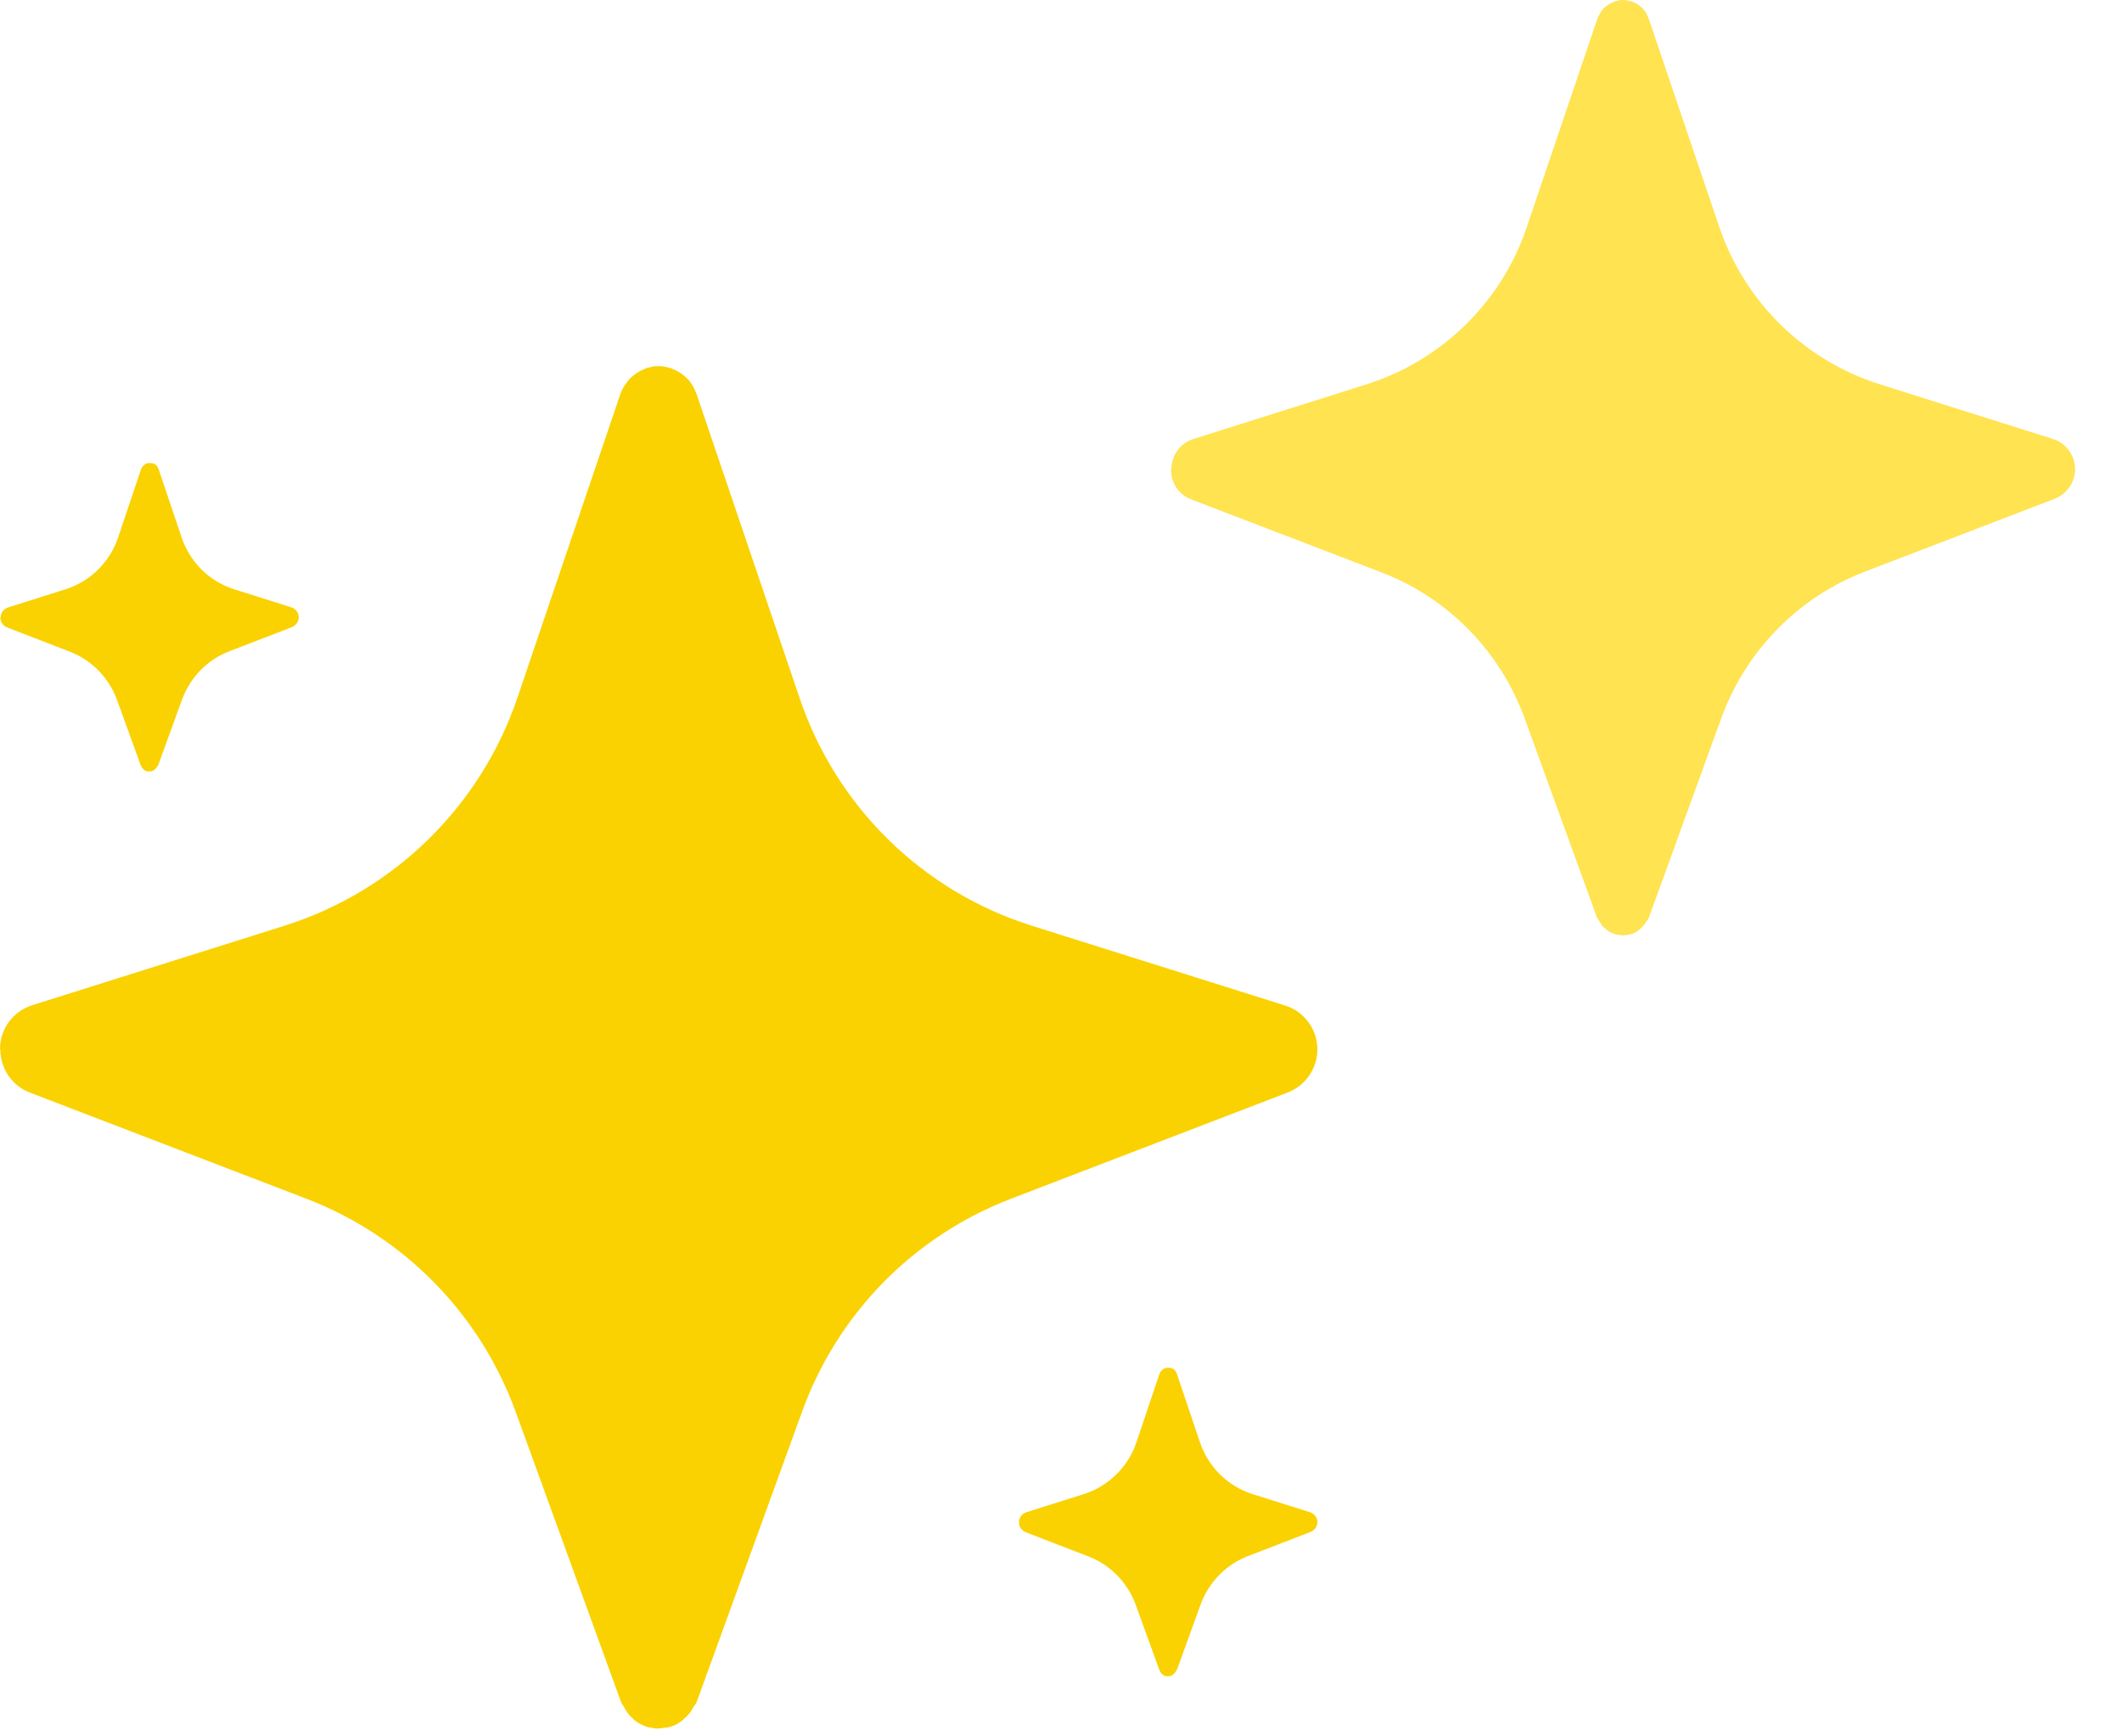
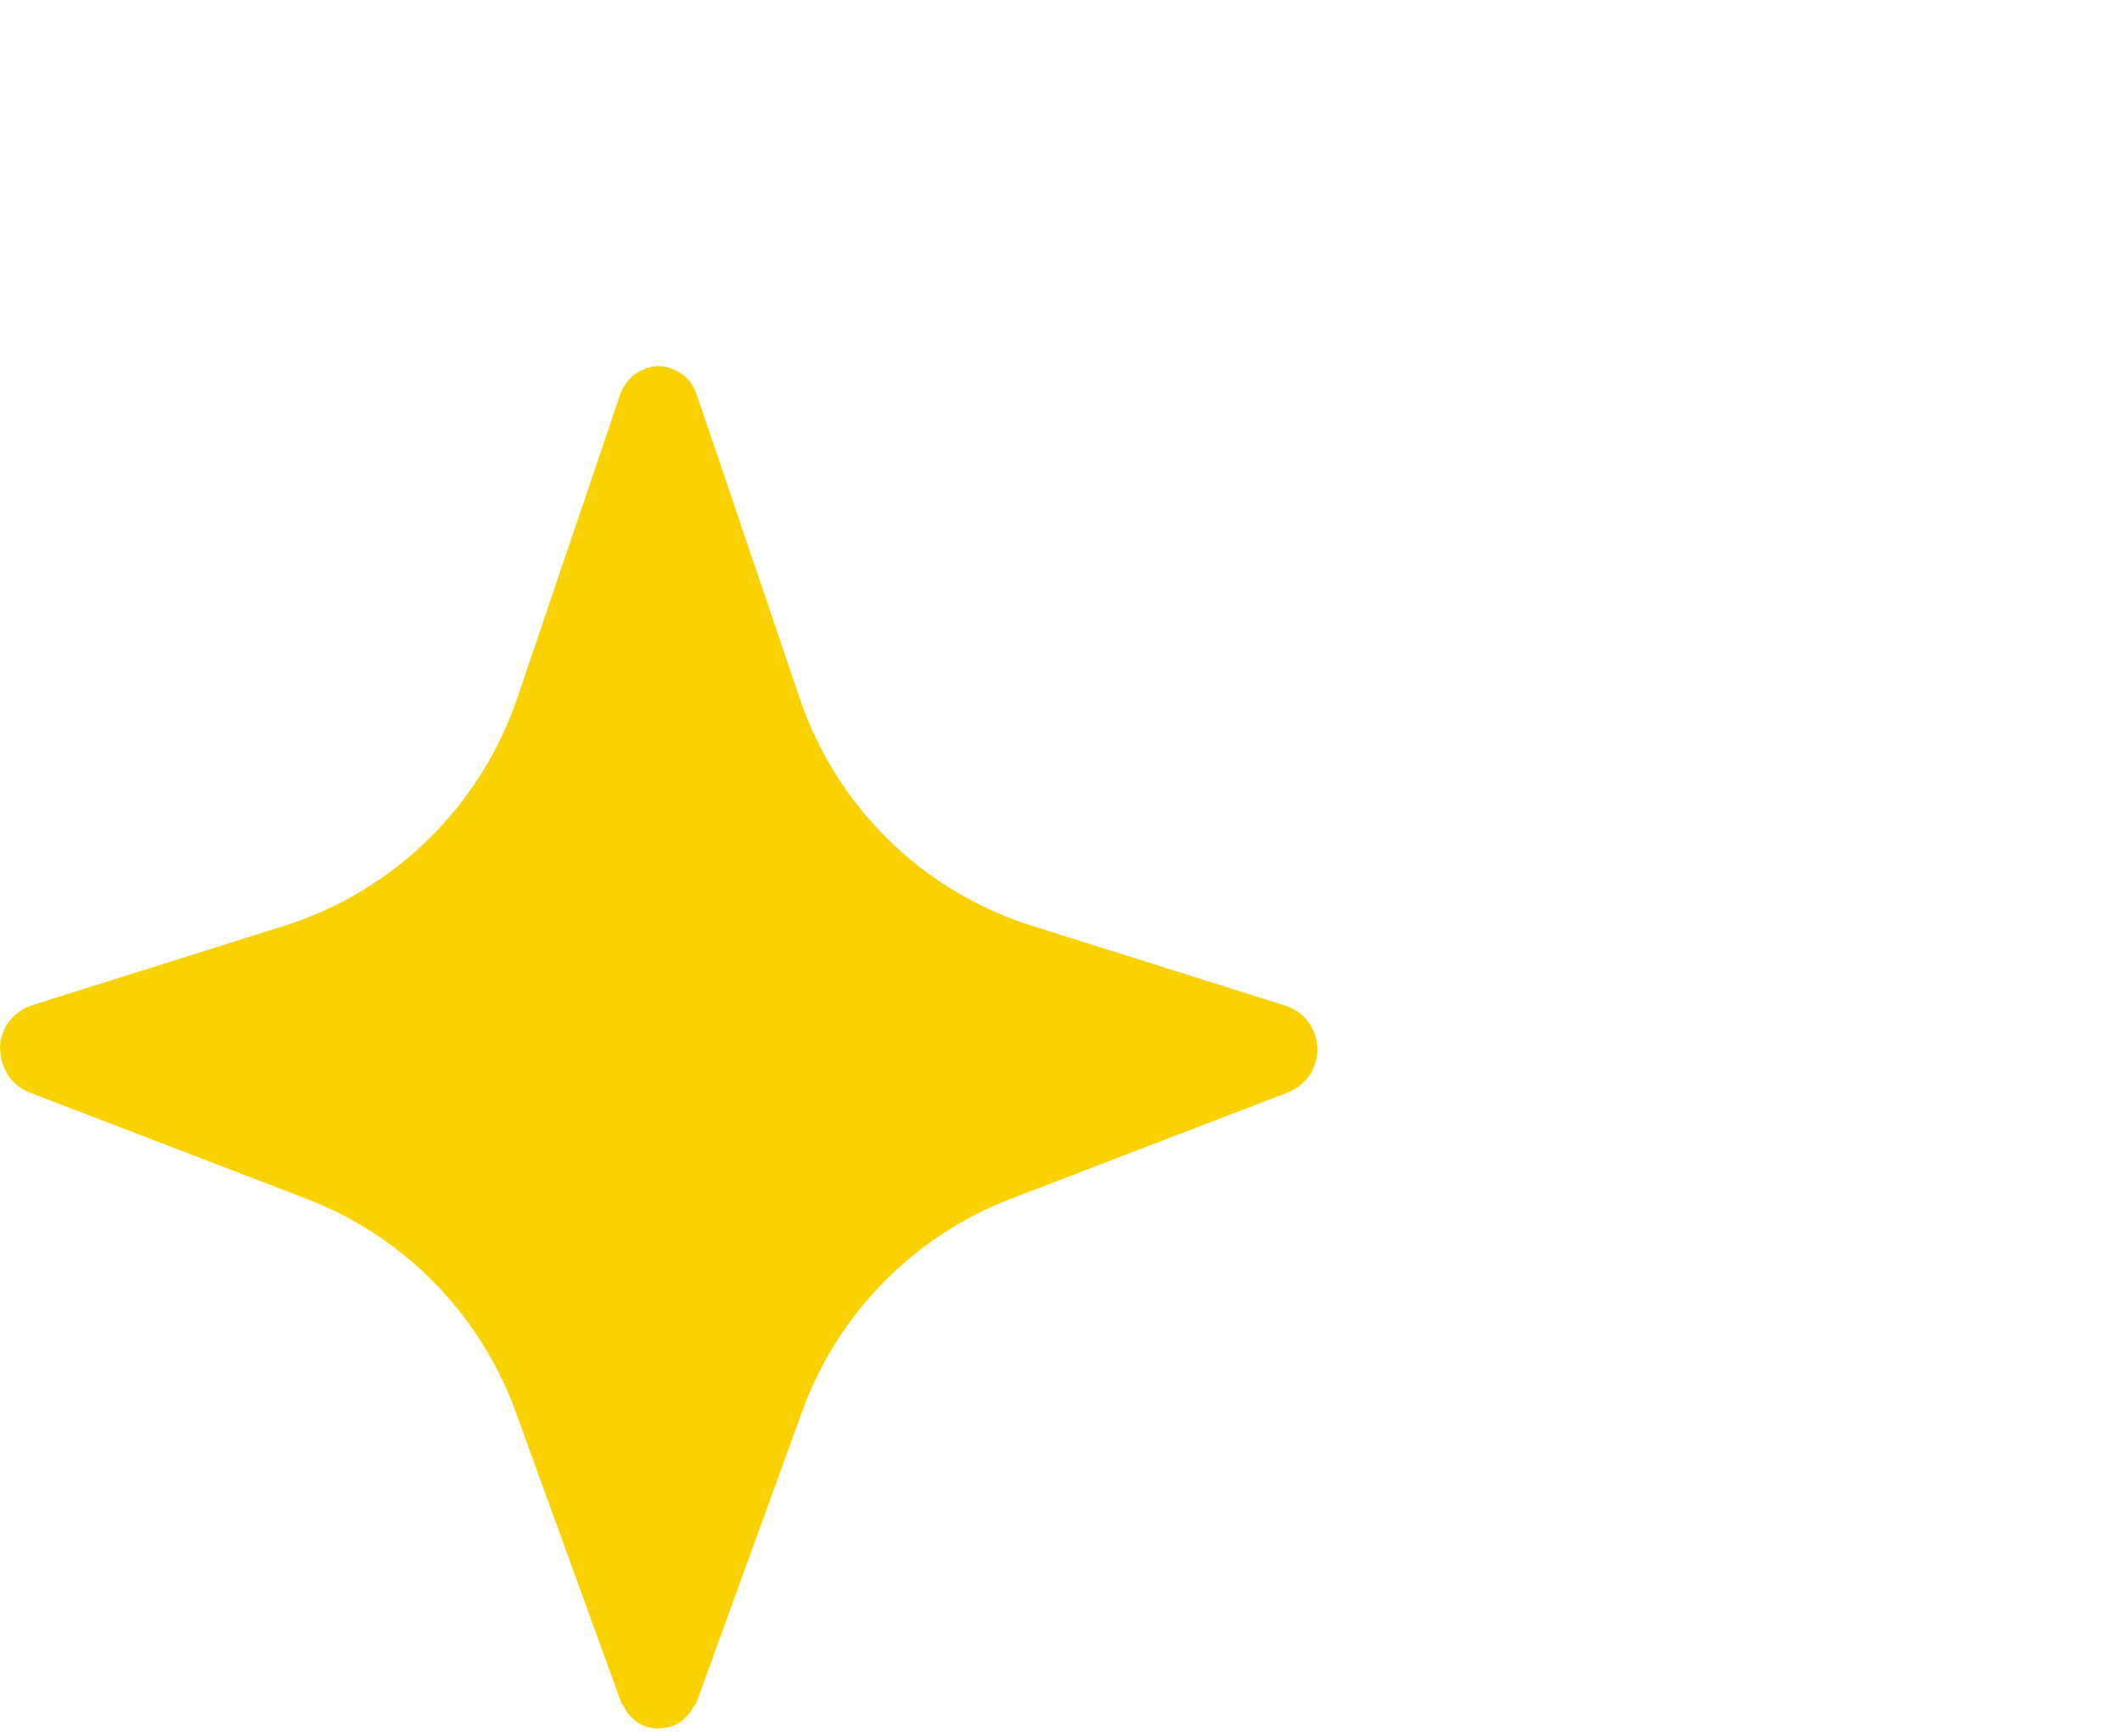
<svg xmlns="http://www.w3.org/2000/svg" width="44" height="36" viewBox="0 0 44 36" fill="none">
  <path d="M0.007 21.757C0.007 22.152 0.247 22.512 0.621 22.653L6.356 24.854C8.374 25.63 9.954 27.238 10.695 29.277L12.875 35.281C12.889 35.323 12.924 35.358 12.945 35.401C12.967 35.436 12.981 35.464 13.002 35.499C13.037 35.549 13.072 35.584 13.115 35.626C13.178 35.69 13.256 35.739 13.341 35.774C13.39 35.796 13.446 35.817 13.496 35.817C13.545 35.831 13.601 35.838 13.651 35.838L13.82 35.817C13.87 35.817 13.926 35.788 13.975 35.774C14.06 35.739 14.138 35.683 14.201 35.619C14.243 35.584 14.279 35.542 14.314 35.499C14.335 35.471 14.349 35.443 14.363 35.415C14.392 35.372 14.427 35.33 14.448 35.281L16.628 29.277C17.362 27.238 18.942 25.63 20.96 24.854L26.695 22.653C27.069 22.512 27.316 22.152 27.316 21.757C27.316 21.34 27.041 20.967 26.646 20.847L21.404 19.196C19.132 18.483 17.34 16.727 16.579 14.469L14.441 8.162C14.413 8.092 14.385 8.028 14.342 7.965C14.314 7.922 14.293 7.887 14.251 7.852C14.173 7.767 14.074 7.704 13.961 7.654C13.926 7.64 13.891 7.626 13.848 7.619C13.792 7.598 13.721 7.591 13.658 7.591C13.594 7.591 13.531 7.591 13.467 7.619C13.425 7.619 13.39 7.64 13.355 7.654C13.249 7.697 13.157 7.76 13.079 7.831C13.044 7.866 13.023 7.894 12.995 7.929C12.945 8 12.896 8.071 12.868 8.155L10.73 14.462C9.968 16.713 8.176 18.469 5.912 19.189L0.67 20.84C0.268 20.967 0 21.333 0 21.75L0.007 21.757Z" fill="#FAD202" />
-   <path d="M24.282 9.743C24.282 10.018 24.445 10.258 24.706 10.356L28.642 11.866C30.025 12.395 31.111 13.503 31.619 14.907L33.115 19.027C33.115 19.027 33.15 19.076 33.164 19.104C33.178 19.125 33.192 19.146 33.206 19.168C33.228 19.203 33.256 19.231 33.284 19.252C33.333 19.295 33.383 19.33 33.439 19.351C33.474 19.365 33.51 19.379 33.545 19.379C33.58 19.386 33.616 19.393 33.651 19.393L33.764 19.379C33.799 19.379 33.834 19.358 33.87 19.351C33.926 19.323 33.983 19.288 34.025 19.245C34.053 19.217 34.074 19.196 34.102 19.161C34.117 19.14 34.124 19.125 34.138 19.104C34.159 19.076 34.18 19.048 34.194 19.012L35.69 14.893C36.198 13.496 37.277 12.388 38.667 11.852L42.603 10.342C42.857 10.243 43.027 9.997 43.027 9.728C43.027 9.439 42.836 9.185 42.568 9.101L38.97 7.965C37.411 7.471 36.184 6.265 35.654 4.72L34.187 0.388C34.166 0.339 34.145 0.296 34.124 0.254C34.102 0.226 34.088 0.198 34.06 0.176C34.004 0.12 33.94 0.071 33.862 0.042C33.841 0.035 33.813 0.021 33.785 0.021C33.743 0.007 33.7 0 33.658 0C33.616 0 33.566 0 33.531 0.021C33.503 0.021 33.474 0.035 33.453 0.042C33.383 0.071 33.319 0.113 33.263 0.162C33.242 0.183 33.221 0.205 33.206 0.233C33.171 0.282 33.143 0.332 33.122 0.388L31.654 4.72C31.132 6.265 29.898 7.471 28.346 7.965L24.748 9.101C24.473 9.185 24.289 9.439 24.289 9.728L24.282 9.743Z" fill="#FFE350" />
-   <path d="M0.007 12.804C0.007 12.896 0.063 12.974 0.148 13.009L1.446 13.51C1.905 13.686 2.257 14.053 2.427 14.512L2.92 15.873C2.92 15.873 2.935 15.887 2.935 15.901C2.935 15.909 2.942 15.915 2.949 15.923C2.956 15.93 2.963 15.944 2.977 15.951C2.991 15.965 3.012 15.979 3.026 15.986C3.04 15.986 3.047 15.993 3.062 15.993C3.076 15.993 3.083 15.993 3.097 15.993H3.132C3.132 15.993 3.153 15.986 3.167 15.979C3.189 15.972 3.203 15.958 3.217 15.944C3.224 15.937 3.231 15.93 3.245 15.915C3.245 15.915 3.252 15.901 3.259 15.894C3.259 15.887 3.273 15.873 3.28 15.866L3.774 14.505C3.943 14.046 4.296 13.679 4.755 13.503L6.053 13.002C6.137 12.967 6.194 12.889 6.194 12.797C6.194 12.706 6.13 12.621 6.046 12.593L4.86 12.219C4.345 12.057 3.943 11.662 3.767 11.146L3.287 9.721C3.287 9.721 3.273 9.693 3.266 9.679C3.266 9.672 3.252 9.665 3.245 9.651C3.224 9.63 3.203 9.616 3.181 9.609C3.174 9.609 3.167 9.609 3.153 9.602C3.139 9.602 3.125 9.602 3.111 9.602C3.097 9.602 3.083 9.602 3.069 9.602C3.062 9.602 3.047 9.602 3.04 9.609C3.019 9.616 2.998 9.63 2.977 9.651C2.97 9.658 2.963 9.665 2.956 9.672C2.942 9.686 2.935 9.707 2.927 9.721L2.448 11.146C2.278 11.655 1.869 12.057 1.354 12.219L0.169 12.593C0.077 12.621 0.014 12.706 0.014 12.797L0.007 12.804Z" fill="#FAD202" />
-   <path d="M21.129 31.563C21.129 31.655 21.185 31.733 21.27 31.768L22.568 32.269C23.027 32.445 23.379 32.812 23.549 33.27L24.043 34.632C24.043 34.632 24.057 34.646 24.057 34.66C24.057 34.667 24.064 34.674 24.071 34.681C24.078 34.688 24.085 34.703 24.099 34.71C24.113 34.724 24.134 34.738 24.148 34.745C24.162 34.745 24.169 34.752 24.184 34.752C24.198 34.752 24.205 34.752 24.219 34.752H24.254C24.254 34.752 24.275 34.745 24.289 34.738C24.311 34.731 24.325 34.717 24.339 34.703C24.346 34.696 24.353 34.688 24.367 34.674C24.367 34.674 24.374 34.66 24.381 34.653C24.381 34.646 24.395 34.632 24.402 34.625L24.896 33.263C25.065 32.805 25.418 32.438 25.877 32.262L27.175 31.761C27.259 31.726 27.316 31.648 27.316 31.556C27.316 31.464 27.252 31.38 27.161 31.352L25.976 30.978C25.46 30.815 25.058 30.42 24.882 29.905L24.402 28.48C24.402 28.48 24.388 28.452 24.381 28.438C24.381 28.431 24.367 28.417 24.36 28.41C24.346 28.389 24.318 28.375 24.297 28.367C24.289 28.367 24.282 28.367 24.268 28.36C24.254 28.36 24.24 28.36 24.226 28.36C24.212 28.36 24.198 28.36 24.184 28.36C24.177 28.36 24.169 28.36 24.155 28.367C24.134 28.375 24.113 28.389 24.092 28.41C24.085 28.417 24.078 28.424 24.071 28.431C24.057 28.445 24.05 28.466 24.043 28.48L23.563 29.905C23.393 30.413 22.984 30.815 22.469 30.978L21.284 31.352C21.192 31.38 21.129 31.464 21.129 31.556V31.563Z" fill="#FAD202" />
</svg>